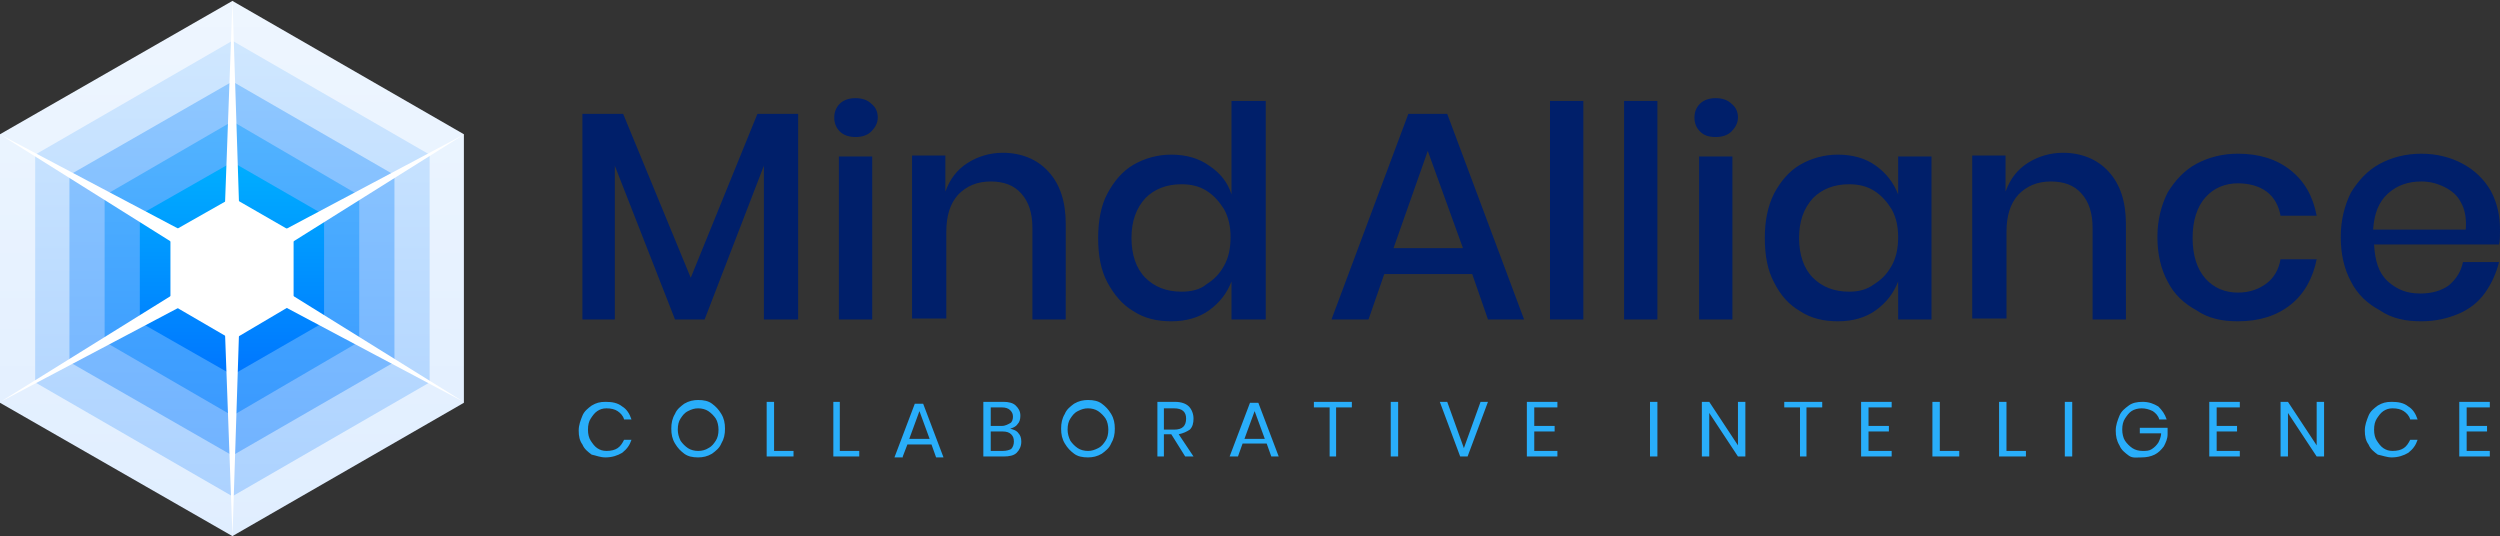
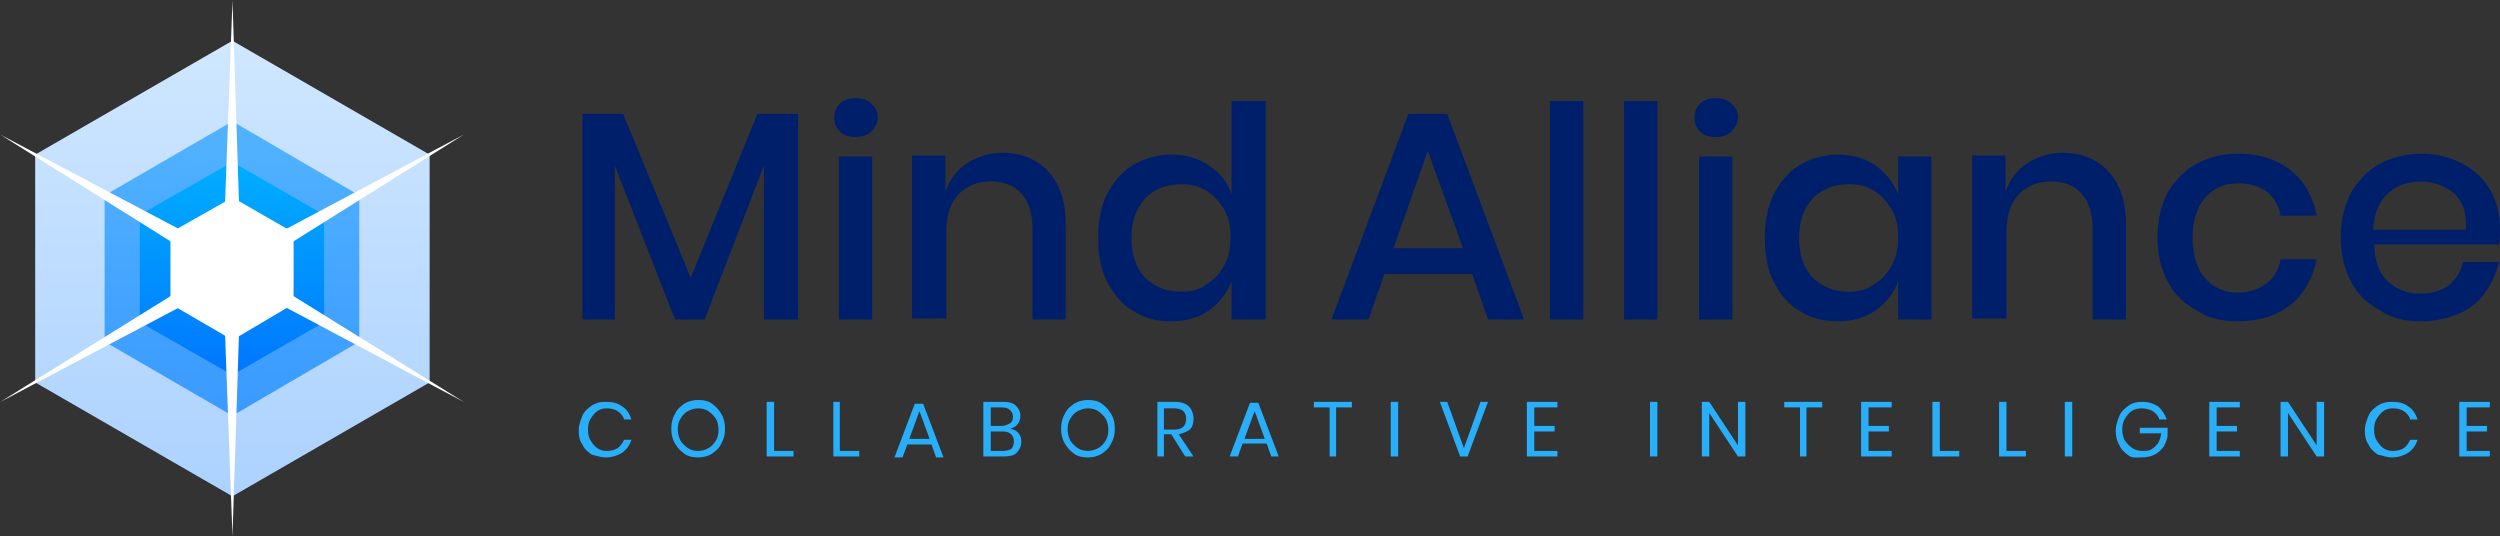
<svg xmlns="http://www.w3.org/2000/svg" id="Layer_1" x="0px" y="0px" viewBox="0 0 270 57.9" style="enable-background:new 0 0 270 57.9;" xml:space="preserve">
  <rect x="0" y="0" width="270" height="57.9" fill="#333333" stroke="none" />
  <style type="text/css"> .st0{fill-rule:evenodd;clip-rule:evenodd;fill:url(#Fill-3_1_);} .st1{fill-rule:evenodd;clip-rule:evenodd;fill:url(#Fill-4_1_);} .st2{fill-rule:evenodd;clip-rule:evenodd;fill:url(#Fill-5_1_);} .st3{fill-rule:evenodd;clip-rule:evenodd;fill:url(#Fill-6_1_);} .st4{fill-rule:evenodd;clip-rule:evenodd;fill:url(#Fill-7_1_);} .st5{fill-rule:evenodd;clip-rule:evenodd;fill:#FFFFFF;} .st6{fill:#001F6A;} .st7{fill:#29AEFA;} </style>
  <g id="MAS-Brand-Logo---Light-BG">
    <g id="Group-Copy-3" transform="translate(61, 48)">
      <linearGradient id="Fill-3_1_" gradientUnits="userSpaceOnUse" x1="133.541" y1="256.869" x2="133.541" y2="256.465" gradientTransform="matrix(159 0 0 -183.597 -21269 47096.102)">
        <stop offset="0" style="stop-color:#F2F8FF" />
        <stop offset="1" style="stop-color:#E0EEFF" />
      </linearGradient>
-       <polyline id="Fill-3" class="st0" points="-10.9,-4.5 -10.9,-33.5 -35.9,-47.9 -61,-33.5 -61,-4.5 -35.9,9.9 -10.9,-4.5 " />
      <linearGradient id="Fill-4_1_" gradientUnits="userSpaceOnUse" x1="133.194" y1="256.825" x2="133.194" y2="256.455" gradientTransform="matrix(135.057 0 0 -155.95 -18024.725 39999.754)">
        <stop offset="0" style="stop-color:#D6EBFF" />
        <stop offset="1" style="stop-color:#ACD2FF" />
      </linearGradient>
      <polyline id="Fill-4" class="st1" points="-14.6,-6.7 -14.6,-31.3 -35.9,-43.6 -57.2,-31.3 -57.2,-6.7 -35.9,5.6 -14.6,-6.7 " />
      <linearGradient id="Fill-5_1_" gradientUnits="userSpaceOnUse" x1="132.697" y1="257.051" x2="132.697" y2="256.441" gradientTransform="matrix(111.115 0 0 -128.304 -14780.582 32903.66)">
        <stop offset="0" style="stop-color:#AADAFF" />
        <stop offset="1" style="stop-color:#71B3FF" />
      </linearGradient>
-       <polyline id="Fill-5" class="st2" points="-18.4,-8.9 -18.4,-29.1 -35.9,-39.2 -53.5,-29.1 -53.5,-8.9 -35.9,1.2 -18.4,-8.9 " />
      <linearGradient id="Fill-6_1_" gradientUnits="userSpaceOnUse" x1="131.927" y1="256.938" x2="131.927" y2="256.313" gradientTransform="matrix(87.171 0 0 -100.658 -11536.17 25807.568)">
        <stop offset="0" style="stop-color:#61C4FF" />
        <stop offset="1" style="stop-color:#3291FF" />
      </linearGradient>
      <polyline id="Fill-6" class="st3" points="-22.2,-11.1 -22.2,-26.9 -35.9,-34.9 -49.7,-26.9 -49.7,-11.1 -35.9,-3.1 -22.2,-11.1 " />
      <linearGradient id="Fill-7_1_" gradientUnits="userSpaceOnUse" x1="130.575" y1="256.697" x2="130.575" y2="256.382" gradientTransform="matrix(63.229 0 0 -73.012 -8292.028 18711.477)">
        <stop offset="0" style="stop-color:#00AEFF" />
        <stop offset="1" style="stop-color:#0076FF" />
      </linearGradient>
      <polyline id="Fill-7" class="st4" points="-26,-13.2 -26,-24.8 -35.9,-30.5 -45.9,-24.8 -45.9,-13.2 -35.9,-7.5 -26,-13.2 " />
      <g id="Group-2" transform="translate(0.008, 0.823)">
        <polygon id="Fill-8" class="st5" points="-35.9,9.1 -36.7,-12.7 -35.2,-12.7 " />
        <polygon id="Fill-9" class="st5" points="-10.9,-5.4 -30.1,-15.6 -29.4,-16.9 " />
        <polygon id="Fill-10" class="st5" points="-10.9,-34.3 -29.4,-22.7 -30.1,-24.1 " />
        <polygon id="Fill-11" class="st5" points="-35.9,-48.8 -35.2,-27 -36.7,-27 " />
        <polygon id="Fill-12" class="st5" points="-61,-5.4 -42.5,-16.9 -41.7,-15.6 " />
        <polygon id="Fill-13" class="st5" points="-61,-34.3 -41.7,-24.1 -42.5,-22.7 " />
        <polyline id="Fill-14" class="st5" points="-29.3,-16 -29.3,-23.7 -35.9,-27.5 -42.6,-23.7 -42.6,-16 -35.9,-12.1 -29.3,-16 " />
        <polyline id="Fill-15" class="st5" points="-30,-16.4 -30,-23.3 -35.9,-26.7 -41.9,-23.3 -41.9,-16.4 -35.9,-13 -30,-16.4 " />
      </g>
    </g>
-     <path id="MindAlliance" class="st6" d="M66.4,34.5V17.9l6.5,16.6h3.2l6.4-16.6v16.6h3.7V12.3h-4.4L74.6,30l-7.3-17.7h-4.4v22.2 H66.4z M92.4,14.8c0.7,0,1.3-0.2,1.7-0.6s0.7-0.9,0.7-1.5c0-0.6-0.2-1.1-0.7-1.5c-0.4-0.4-1-0.6-1.7-0.6c-0.7,0-1.3,0.2-1.7,0.6 c-0.4,0.4-0.6,0.9-0.6,1.5c0,0.6,0.2,1.1,0.6,1.5C91.1,14.6,91.7,14.8,92.4,14.8z M94.2,34.5V16.9h-3.6v17.6H94.2z M102.2,34.5 v-9.4c0-1.8,0.4-3.1,1.3-4.1c0.9-0.9,2-1.4,3.5-1.4c1.4,0,2.5,0.4,3.3,1.3c0.8,0.9,1.2,2.1,1.2,3.7l0,0v9.9h3.6V24.2 c0-2.4-0.6-4.3-1.9-5.7c-1.2-1.3-2.9-2-4.9-2c-1.4,0-2.7,0.4-3.8,1.1c-1.1,0.7-1.9,1.7-2.4,3.1l0,0v-3.9h-3.6v17.6H102.2z M126.5,34.7c1.6,0,3-0.4,4.1-1.2c1.1-0.8,1.9-1.8,2.4-3.1l0,0v4.1h3.7V10.9H133V21c-0.4-1.3-1.2-2.3-2.4-3.1 c-1.1-0.8-2.5-1.2-4.1-1.2c-1.5,0-2.9,0.4-4.1,1.1c-1.2,0.7-2.1,1.8-2.8,3.1s-1,3-1,4.8c0,1.9,0.3,3.5,1,4.8s1.6,2.4,2.8,3.1 C123.6,34.4,125,34.7,126.5,34.7z M127.6,31.5c-1.6,0-2.9-0.5-3.9-1.5c-1-1-1.5-2.5-1.5-4.3c0-1.8,0.5-3.2,1.5-4.3 c1-1,2.3-1.5,3.9-1.5c1,0,1.9,0.2,2.7,0.7c0.8,0.5,1.4,1.2,1.9,2c0.5,0.9,0.7,1.9,0.7,3c0,1.2-0.2,2.2-0.7,3.1s-1.1,1.5-1.9,2 C129.6,31.3,128.6,31.5,127.6,31.5z M147.8,34.5l1.7-4.9h9.5l1.7,4.9h3.9l-8.3-22.2h-4.2l-8.3,22.2H147.8z M158,26.8h-7.5l3.7-10.5 L158,26.8z M171,34.5V10.9h-3.6v23.6H171z M179,34.5V10.9h-3.6v23.6H179z M185.3,14.8c0.7,0,1.3-0.2,1.7-0.6 c0.4-0.4,0.7-0.9,0.7-1.5c0-0.6-0.2-1.1-0.7-1.5c-0.4-0.4-1-0.6-1.7-0.6s-1.3,0.2-1.7,0.6c-0.4,0.4-0.6,0.9-0.6,1.5 c0,0.6,0.2,1.1,0.6,1.5C184,14.6,184.5,14.8,185.3,14.8z M187.1,34.5V16.9h-3.6v17.6H187.1z M198.5,34.7c1.6,0,3-0.4,4.1-1.2 c1.1-0.8,1.9-1.8,2.4-3.1l0,0v4.1h3.6V16.9H205V21c-0.5-1.3-1.3-2.3-2.4-3.1c-1.1-0.8-2.5-1.2-4.1-1.2c-1.5,0-2.9,0.4-4.1,1.1 s-2.1,1.8-2.8,3.1c-0.7,1.4-1,3-1,4.8c0,1.9,0.3,3.5,1,4.8c0.7,1.4,1.6,2.4,2.8,3.1C195.6,34.4,197,34.7,198.5,34.7z M199.7,31.5 c-1.6,0-2.9-0.5-3.9-1.5s-1.5-2.5-1.5-4.3c0-1.8,0.5-3.2,1.5-4.3c1-1,2.3-1.5,3.9-1.5c1,0,1.9,0.2,2.7,0.7c0.8,0.5,1.4,1.2,1.9,2 c0.5,0.9,0.7,1.9,0.7,3c0,1.2-0.2,2.2-0.7,3.1c-0.5,0.9-1.1,1.5-1.9,2C201.6,31.3,200.7,31.5,199.7,31.5z M216.7,34.5v-9.4 c0-1.8,0.4-3.1,1.3-4.1c0.9-0.9,2-1.4,3.5-1.4c1.4,0,2.5,0.4,3.3,1.3s1.2,2.1,1.2,3.7l0,0v9.9h3.6V24.2c0-2.4-0.6-4.3-1.9-5.7 c-1.2-1.3-2.9-2-4.9-2c-1.4,0-2.7,0.4-3.8,1.1c-1.1,0.7-1.9,1.7-2.4,3.1l0,0v-3.9H213v17.6H216.7z M241.7,34.7 c2.3,0,4.2-0.6,5.7-1.8c1.5-1.2,2.4-2.9,2.8-4.9l0,0h-3.9c-0.2,1.1-0.7,2-1.5,2.6c-0.8,0.6-1.8,1-3.1,1c-1.4,0-2.6-0.5-3.5-1.5 c-0.9-1-1.4-2.5-1.4-4.4s0.5-3.4,1.4-4.4c0.9-1,2.1-1.5,3.5-1.5c1.2,0,2.3,0.3,3.1,0.9c0.8,0.6,1.3,1.5,1.5,2.6l0,0h3.9 c-0.4-2.1-1.3-3.7-2.8-4.9c-1.5-1.2-3.4-1.8-5.7-1.8c-1.7,0-3.2,0.4-4.5,1.1s-2.3,1.8-3.1,3.1c-0.7,1.4-1.1,3-1.1,4.8 c0,1.9,0.4,3.5,1.1,4.8c0.7,1.4,1.8,2.4,3.1,3.1C238.5,34.4,240,34.7,241.7,34.7z M261.5,34.7c1.5,0,2.8-0.3,4-0.8 c1.2-0.5,2.2-1.3,2.9-2.3c0.7-1,1.2-2.1,1.5-3.3l0,0h-3.9c-0.2,1-0.7,1.8-1.5,2.5c-0.8,0.6-1.9,0.9-3.1,0.9c-1.4,0-2.5-0.4-3.5-1.3 s-1.4-2.2-1.5-4l0,0h13.5c0.1-0.4,0.1-1,0.1-1.6c0-1.5-0.3-2.9-1-4.2c-0.7-1.2-1.7-2.2-3-2.9c-1.3-0.7-2.8-1.1-4.5-1.1 c-1.7,0-3.2,0.4-4.5,1.1c-1.3,0.7-2.3,1.8-3.1,3.1c-0.7,1.4-1.1,3-1.1,4.8c0,1.9,0.4,3.5,1.1,4.8c0.7,1.4,1.8,2.4,3.1,3.1 C258.3,34.4,259.8,34.7,261.5,34.7z M266.3,24.8h-10c0.1-1.7,0.6-3,1.6-3.9c1-0.9,2.2-1.3,3.6-1.3c0.9,0,1.7,0.2,2.5,0.6 c0.8,0.4,1.4,0.9,1.8,1.7C266.2,22.6,266.4,23.6,266.3,24.8L266.3,24.8z" />
+     <path id="MindAlliance" class="st6" d="M66.4,34.5V17.9l6.5,16.6h3.2l6.4-16.6v16.6h3.7V12.3h-4.4L74.6,30l-7.3-17.7h-4.4v22.2 H66.4z M92.4,14.8c0.7,0,1.3-0.2,1.7-0.6s0.7-0.9,0.7-1.5c0-0.6-0.2-1.1-0.7-1.5c-0.4-0.4-1-0.6-1.7-0.6c-0.7,0-1.3,0.2-1.7,0.6 c-0.4,0.4-0.6,0.9-0.6,1.5c0,0.6,0.2,1.1,0.6,1.5C91.1,14.6,91.7,14.8,92.4,14.8z M94.2,34.5V16.9h-3.6v17.6H94.2z M102.2,34.5 v-9.4c0-1.8,0.4-3.1,1.3-4.1c0.9-0.9,2-1.4,3.5-1.4c1.4,0,2.5,0.4,3.3,1.3c0.8,0.9,1.2,2.1,1.2,3.7l0,0v9.9h3.6V24.2 c0-2.4-0.6-4.3-1.9-5.7c-1.2-1.3-2.9-2-4.9-2c-1.4,0-2.7,0.4-3.8,1.1c-1.1,0.7-1.9,1.7-2.4,3.1l0,0v-3.9h-3.6v17.6H102.2M126.5,34.7c1.6,0,3-0.4,4.1-1.2c1.1-0.8,1.9-1.8,2.4-3.1l0,0v4.1h3.7V10.9H133V21c-0.4-1.3-1.2-2.3-2.4-3.1 c-1.1-0.8-2.5-1.2-4.1-1.2c-1.5,0-2.9,0.4-4.1,1.1c-1.2,0.7-2.1,1.8-2.8,3.1s-1,3-1,4.8c0,1.9,0.3,3.5,1,4.8s1.6,2.4,2.8,3.1 C123.6,34.4,125,34.7,126.5,34.7z M127.6,31.5c-1.6,0-2.9-0.5-3.9-1.5c-1-1-1.5-2.5-1.5-4.3c0-1.8,0.5-3.2,1.5-4.3 c1-1,2.3-1.5,3.9-1.5c1,0,1.9,0.2,2.7,0.7c0.8,0.5,1.4,1.2,1.9,2c0.5,0.9,0.7,1.9,0.7,3c0,1.2-0.2,2.2-0.7,3.1s-1.1,1.5-1.9,2 C129.6,31.3,128.6,31.5,127.6,31.5z M147.8,34.5l1.7-4.9h9.5l1.7,4.9h3.9l-8.3-22.2h-4.2l-8.3,22.2H147.8z M158,26.8h-7.5l3.7-10.5 L158,26.8z M171,34.5V10.9h-3.6v23.6H171z M179,34.5V10.9h-3.6v23.6H179z M185.3,14.8c0.7,0,1.3-0.2,1.7-0.6 c0.4-0.4,0.7-0.9,0.7-1.5c0-0.6-0.2-1.1-0.7-1.5c-0.4-0.4-1-0.6-1.7-0.6s-1.3,0.2-1.7,0.6c-0.4,0.4-0.6,0.9-0.6,1.5 c0,0.6,0.2,1.1,0.6,1.5C184,14.6,184.5,14.8,185.3,14.8z M187.1,34.5V16.9h-3.6v17.6H187.1z M198.5,34.7c1.6,0,3-0.4,4.1-1.2 c1.1-0.8,1.9-1.8,2.4-3.1l0,0v4.1h3.6V16.9H205V21c-0.5-1.3-1.3-2.3-2.4-3.1c-1.1-0.8-2.5-1.2-4.1-1.2c-1.5,0-2.9,0.4-4.1,1.1 s-2.1,1.8-2.8,3.1c-0.7,1.4-1,3-1,4.8c0,1.9,0.3,3.5,1,4.8c0.7,1.4,1.6,2.4,2.8,3.1C195.6,34.4,197,34.7,198.5,34.7z M199.7,31.5 c-1.6,0-2.9-0.5-3.9-1.5s-1.5-2.5-1.5-4.3c0-1.8,0.5-3.2,1.5-4.3c1-1,2.3-1.5,3.9-1.5c1,0,1.9,0.2,2.7,0.7c0.8,0.5,1.4,1.2,1.9,2 c0.5,0.9,0.7,1.9,0.7,3c0,1.2-0.2,2.2-0.7,3.1c-0.5,0.9-1.1,1.5-1.9,2C201.6,31.3,200.7,31.5,199.7,31.5z M216.7,34.5v-9.4 c0-1.8,0.4-3.1,1.3-4.1c0.9-0.9,2-1.4,3.5-1.4c1.4,0,2.5,0.4,3.3,1.3s1.2,2.1,1.2,3.7l0,0v9.9h3.6V24.2c0-2.4-0.6-4.3-1.9-5.7 c-1.2-1.3-2.9-2-4.9-2c-1.4,0-2.7,0.4-3.8,1.1c-1.1,0.7-1.9,1.7-2.4,3.1l0,0v-3.9H213v17.6H216.7z M241.7,34.7 c2.3,0,4.2-0.6,5.7-1.8c1.5-1.2,2.4-2.9,2.8-4.9l0,0h-3.9c-0.2,1.1-0.7,2-1.5,2.6c-0.8,0.6-1.8,1-3.1,1c-1.4,0-2.6-0.5-3.5-1.5 c-0.9-1-1.4-2.5-1.4-4.4s0.5-3.4,1.4-4.4c0.9-1,2.1-1.5,3.5-1.5c1.2,0,2.3,0.3,3.1,0.9c0.8,0.6,1.3,1.5,1.5,2.6l0,0h3.9 c-0.4-2.1-1.3-3.7-2.8-4.9c-1.5-1.2-3.4-1.8-5.7-1.8c-1.7,0-3.2,0.4-4.5,1.1s-2.3,1.8-3.1,3.1c-0.7,1.4-1.1,3-1.1,4.8 c0,1.9,0.4,3.5,1.1,4.8c0.7,1.4,1.8,2.4,3.1,3.1C238.5,34.4,240,34.7,241.7,34.7z M261.5,34.7c1.5,0,2.8-0.3,4-0.8 c1.2-0.5,2.2-1.3,2.9-2.3c0.7-1,1.2-2.1,1.5-3.3l0,0h-3.9c-0.2,1-0.7,1.8-1.5,2.5c-0.8,0.6-1.9,0.9-3.1,0.9c-1.4,0-2.5-0.4-3.5-1.3 s-1.4-2.2-1.5-4l0,0h13.5c0.1-0.4,0.1-1,0.1-1.6c0-1.5-0.3-2.9-1-4.2c-0.7-1.2-1.7-2.2-3-2.9c-1.3-0.7-2.8-1.1-4.5-1.1 c-1.7,0-3.2,0.4-4.5,1.1c-1.3,0.7-2.3,1.8-3.1,3.1c-0.7,1.4-1.1,3-1.1,4.8c0,1.9,0.4,3.5,1.1,4.8c0.7,1.4,1.8,2.4,3.1,3.1 C258.3,34.4,259.8,34.7,261.5,34.7z M266.3,24.8h-10c0.1-1.7,0.6-3,1.6-3.9c1-0.9,2.2-1.3,3.6-1.3c0.9,0,1.7,0.2,2.5,0.6 c0.8,0.4,1.4,0.9,1.8,1.7C266.2,22.6,266.4,23.6,266.3,24.8L266.3,24.8z" />
    <path id="COLLABORATIVEINTELLIGENCE" class="st7" d="M65.4,49.4c0.7,0,1.3-0.2,1.8-0.5c0.5-0.4,0.8-0.8,1-1.4l0,0h-0.8 c-0.2,0.4-0.4,0.7-0.7,0.9s-0.7,0.3-1.2,0.3c-0.4,0-0.7-0.1-1-0.3c-0.3-0.2-0.5-0.5-0.7-0.8c-0.2-0.3-0.3-0.7-0.3-1.2 c0-0.5,0.1-0.9,0.3-1.2c0.2-0.3,0.4-0.6,0.7-0.8c0.3-0.2,0.6-0.3,1-0.3c0.5,0,0.9,0.1,1.2,0.3c0.3,0.2,0.6,0.5,0.7,0.9l0,0h0.8 c-0.2-0.6-0.5-1.1-1-1.4c-0.5-0.4-1.1-0.5-1.8-0.5c-0.6,0-1,0.1-1.5,0.4c-0.4,0.3-0.8,0.6-1,1.1c-0.2,0.5-0.4,1-0.4,1.6 c0,0.6,0.1,1.1,0.4,1.5c0.2,0.5,0.6,0.8,1,1.1C64.4,49.2,64.8,49.4,65.4,49.4z M75.4,49.4c0.5,0,1-0.1,1.5-0.4 c0.4-0.3,0.8-0.6,1-1.1c0.3-0.5,0.4-1,0.4-1.6c0-0.6-0.1-1.1-0.4-1.6c-0.3-0.5-0.6-0.8-1-1.1c-0.4-0.3-0.9-0.4-1.5-0.4 c-0.5,0-1,0.1-1.5,0.4c-0.4,0.3-0.8,0.6-1,1.1c-0.3,0.5-0.4,1-0.4,1.6c0,0.6,0.1,1.1,0.4,1.6c0.3,0.5,0.6,0.8,1,1.1 S74.8,49.4,75.4,49.4z M75.4,48.7c-0.4,0-0.8-0.1-1.1-0.3c-0.3-0.2-0.6-0.5-0.8-0.8c-0.2-0.4-0.3-0.8-0.3-1.2 c0-0.5,0.1-0.9,0.3-1.2c0.2-0.3,0.4-0.6,0.8-0.8s0.7-0.3,1.1-0.3c0.4,0,0.8,0.1,1.1,0.3s0.6,0.5,0.8,0.8c0.2,0.3,0.3,0.8,0.3,1.2 c0,0.5-0.1,0.9-0.3,1.2s-0.4,0.6-0.8,0.8C76.2,48.6,75.8,48.7,75.4,48.7z M85.7,49.3v-0.6h-2.1v-5.3h-0.8v5.9H85.7z M92.8,49.3 v-0.6h-2.1v-5.3H90v5.9H92.8z M97.5,49.3L98,48h2.6l0.5,1.4h0.8l-2.2-5.8h-0.9l-2.2,5.8H97.5z M100.4,47.4h-2.2l1.1-3L100.4,47.4z M108.4,49.3c0.6,0,1.1-0.1,1.4-0.4s0.5-0.7,0.5-1.2c0-0.4-0.1-0.7-0.3-0.9c-0.2-0.3-0.5-0.4-0.9-0.5c0.3-0.1,0.6-0.2,0.8-0.5 c0.2-0.2,0.3-0.5,0.3-0.9c0-0.5-0.2-0.8-0.5-1.1c-0.3-0.3-0.8-0.4-1.3-0.4l0,0h-2.2v5.9H108.4z M108.2,46H107v-2h1.2 c0.4,0,0.7,0.1,0.9,0.3s0.3,0.4,0.3,0.7c0,0.3-0.1,0.6-0.3,0.7S108.6,46,108.2,46L108.2,46z M108.3,48.7H107v-2.1h1.3 c0.4,0,0.7,0.1,0.9,0.3c0.2,0.2,0.3,0.4,0.3,0.8c0,0.3-0.1,0.6-0.3,0.8C109,48.6,108.7,48.7,108.3,48.7L108.3,48.7z M117.5,49.4 c0.5,0,1-0.1,1.5-0.4c0.4-0.3,0.8-0.6,1-1.1c0.3-0.5,0.4-1,0.4-1.6c0-0.6-0.1-1.1-0.4-1.6c-0.3-0.5-0.6-0.8-1-1.1 c-0.4-0.3-0.9-0.4-1.5-0.4c-0.5,0-1,0.1-1.5,0.4c-0.4,0.3-0.8,0.6-1,1.1c-0.3,0.5-0.4,1-0.4,1.6c0,0.6,0.1,1.1,0.4,1.6 c0.3,0.5,0.6,0.8,1,1.1S116.9,49.4,117.5,49.4z M117.5,48.7c-0.4,0-0.8-0.1-1.1-0.3c-0.3-0.2-0.6-0.5-0.8-0.8 c-0.2-0.4-0.3-0.8-0.3-1.2c0-0.5,0.1-0.9,0.3-1.2c0.2-0.3,0.4-0.6,0.8-0.8s0.7-0.3,1.1-0.3c0.4,0,0.8,0.1,1.1,0.3 c0.3,0.2,0.6,0.5,0.8,0.8c0.2,0.3,0.3,0.8,0.3,1.2c0,0.5-0.1,0.9-0.3,1.2c-0.2,0.3-0.4,0.6-0.8,0.8 C118.2,48.6,117.9,48.7,117.5,48.7z M125.7,49.3v-2.4h0.8l1.5,2.4h0.9l-1.6-2.4c0.5-0.1,0.9-0.3,1.2-0.5c0.3-0.3,0.4-0.7,0.4-1.2 c0-0.5-0.2-1-0.5-1.3c-0.3-0.3-0.8-0.5-1.5-0.5l0,0h-1.9v5.9H125.7z M126.8,46.4h-1.1v-2.3h1.1c0.9,0,1.3,0.4,1.3,1.1 C128.1,46,127.7,46.4,126.8,46.4L126.8,46.4z M133.7,49.3l0.5-1.4h2.6l0.5,1.4h0.8l-2.2-5.8h-0.9l-2.2,5.8H133.7z M136.6,47.4h-2.2 l1.1-3L136.6,47.4z M144.3,49.3V44h1.7v-0.6h-4.1V44h1.7v5.3H144.3z M151,49.3v-5.9h-0.8v5.9H151z M158.5,49.3l2.2-5.9h-0.8l-1.8,5 l-1.8-5h-0.8l2.2,5.9H158.5z M168.2,49.3v-0.6h-2.5v-2.1h2.2v-0.6h-2.2v-2h2.5v-0.6h-3.3v5.9H168.2z M179,49.3v-5.9h-0.8v5.9H179z M184.6,49.3v-4.7l3.1,4.7h0.8v-5.9h-0.8v4.7l-3.1-4.7h-0.8v5.9H184.6z M195.1,49.3V44h1.7v-0.6h-4.1V44h1.7v5.3H195.1z M204.3,49.3v-0.6h-2.5v-2.1h2.2v-0.6h-2.2v-2h2.5v-0.6H201v5.9H204.3z M211.6,49.3v-0.6h-2.1v-5.3h-0.8v5.9H211.6z M218.8,49.3 v-0.6h-2.1v-5.3h-0.8v5.9H218.8z M223.8,49.3v-5.9h-0.8v5.9H223.8z M231.3,49.4c0.5,0,1-0.1,1.4-0.3c0.4-0.2,0.7-0.5,1-0.9 c0.2-0.4,0.4-0.8,0.4-1.3l0,0v-0.7h-3v0.6h2.3c0,0.4-0.2,0.8-0.3,1c-0.2,0.3-0.4,0.5-0.7,0.7c-0.3,0.2-0.6,0.2-1,0.2 c-0.4,0-0.8-0.1-1.1-0.3c-0.3-0.2-0.6-0.5-0.8-0.8c-0.2-0.3-0.3-0.8-0.3-1.2c0-0.5,0.1-0.9,0.3-1.2c0.2-0.3,0.4-0.6,0.7-0.8 c0.3-0.2,0.7-0.3,1.1-0.3c0.4,0,0.8,0.1,1.2,0.3c0.3,0.2,0.6,0.5,0.7,0.9l0,0h0.8c-0.2-0.6-0.5-1-0.9-1.4c-0.5-0.3-1-0.5-1.7-0.5 c-0.6,0-1.1,0.1-1.5,0.4c-0.4,0.3-0.8,0.6-1,1.1c-0.2,0.5-0.4,1-0.4,1.6c0,0.6,0.1,1.1,0.4,1.6c0.2,0.5,0.6,0.8,1,1.1 S230.7,49.4,231.3,49.4z M241.9,49.3v-0.6h-2.5v-2.1h2.2v-0.6h-2.2v-2h2.5v-0.6h-3.3v5.9H241.9z M247.1,49.3v-4.7l3.1,4.7h0.8v-5.9 h-0.8v4.7l-3.1-4.7h-0.8v5.9H247.1z M258.3,49.4c0.7,0,1.3-0.2,1.8-0.5c0.5-0.4,0.8-0.8,1-1.4l0,0h-0.8c-0.2,0.4-0.4,0.7-0.7,0.9 c-0.3,0.2-0.7,0.3-1.2,0.3c-0.4,0-0.7-0.1-1-0.3c-0.3-0.2-0.5-0.5-0.7-0.8c-0.2-0.3-0.3-0.7-0.3-1.2c0-0.5,0.1-0.9,0.3-1.2 c0.2-0.3,0.4-0.6,0.7-0.8c0.3-0.2,0.6-0.3,1-0.3c0.5,0,0.9,0.1,1.2,0.3c0.3,0.2,0.6,0.5,0.7,0.9l0,0h0.8c-0.2-0.6-0.5-1.1-1-1.4 c-0.5-0.4-1.1-0.5-1.8-0.5c-0.6,0-1,0.1-1.5,0.4c-0.4,0.3-0.8,0.6-1,1.1c-0.2,0.5-0.4,1-0.4,1.6c0,0.6,0.1,1.1,0.4,1.5 c0.2,0.5,0.6,0.8,1,1.1C257.3,49.2,257.8,49.4,258.3,49.4z M268.9,49.3v-0.6h-2.5v-2.1h2.2v-0.6h-2.2v-2h2.5v-0.6h-3.3v5.9H268.9z" />
  </g>
</svg>